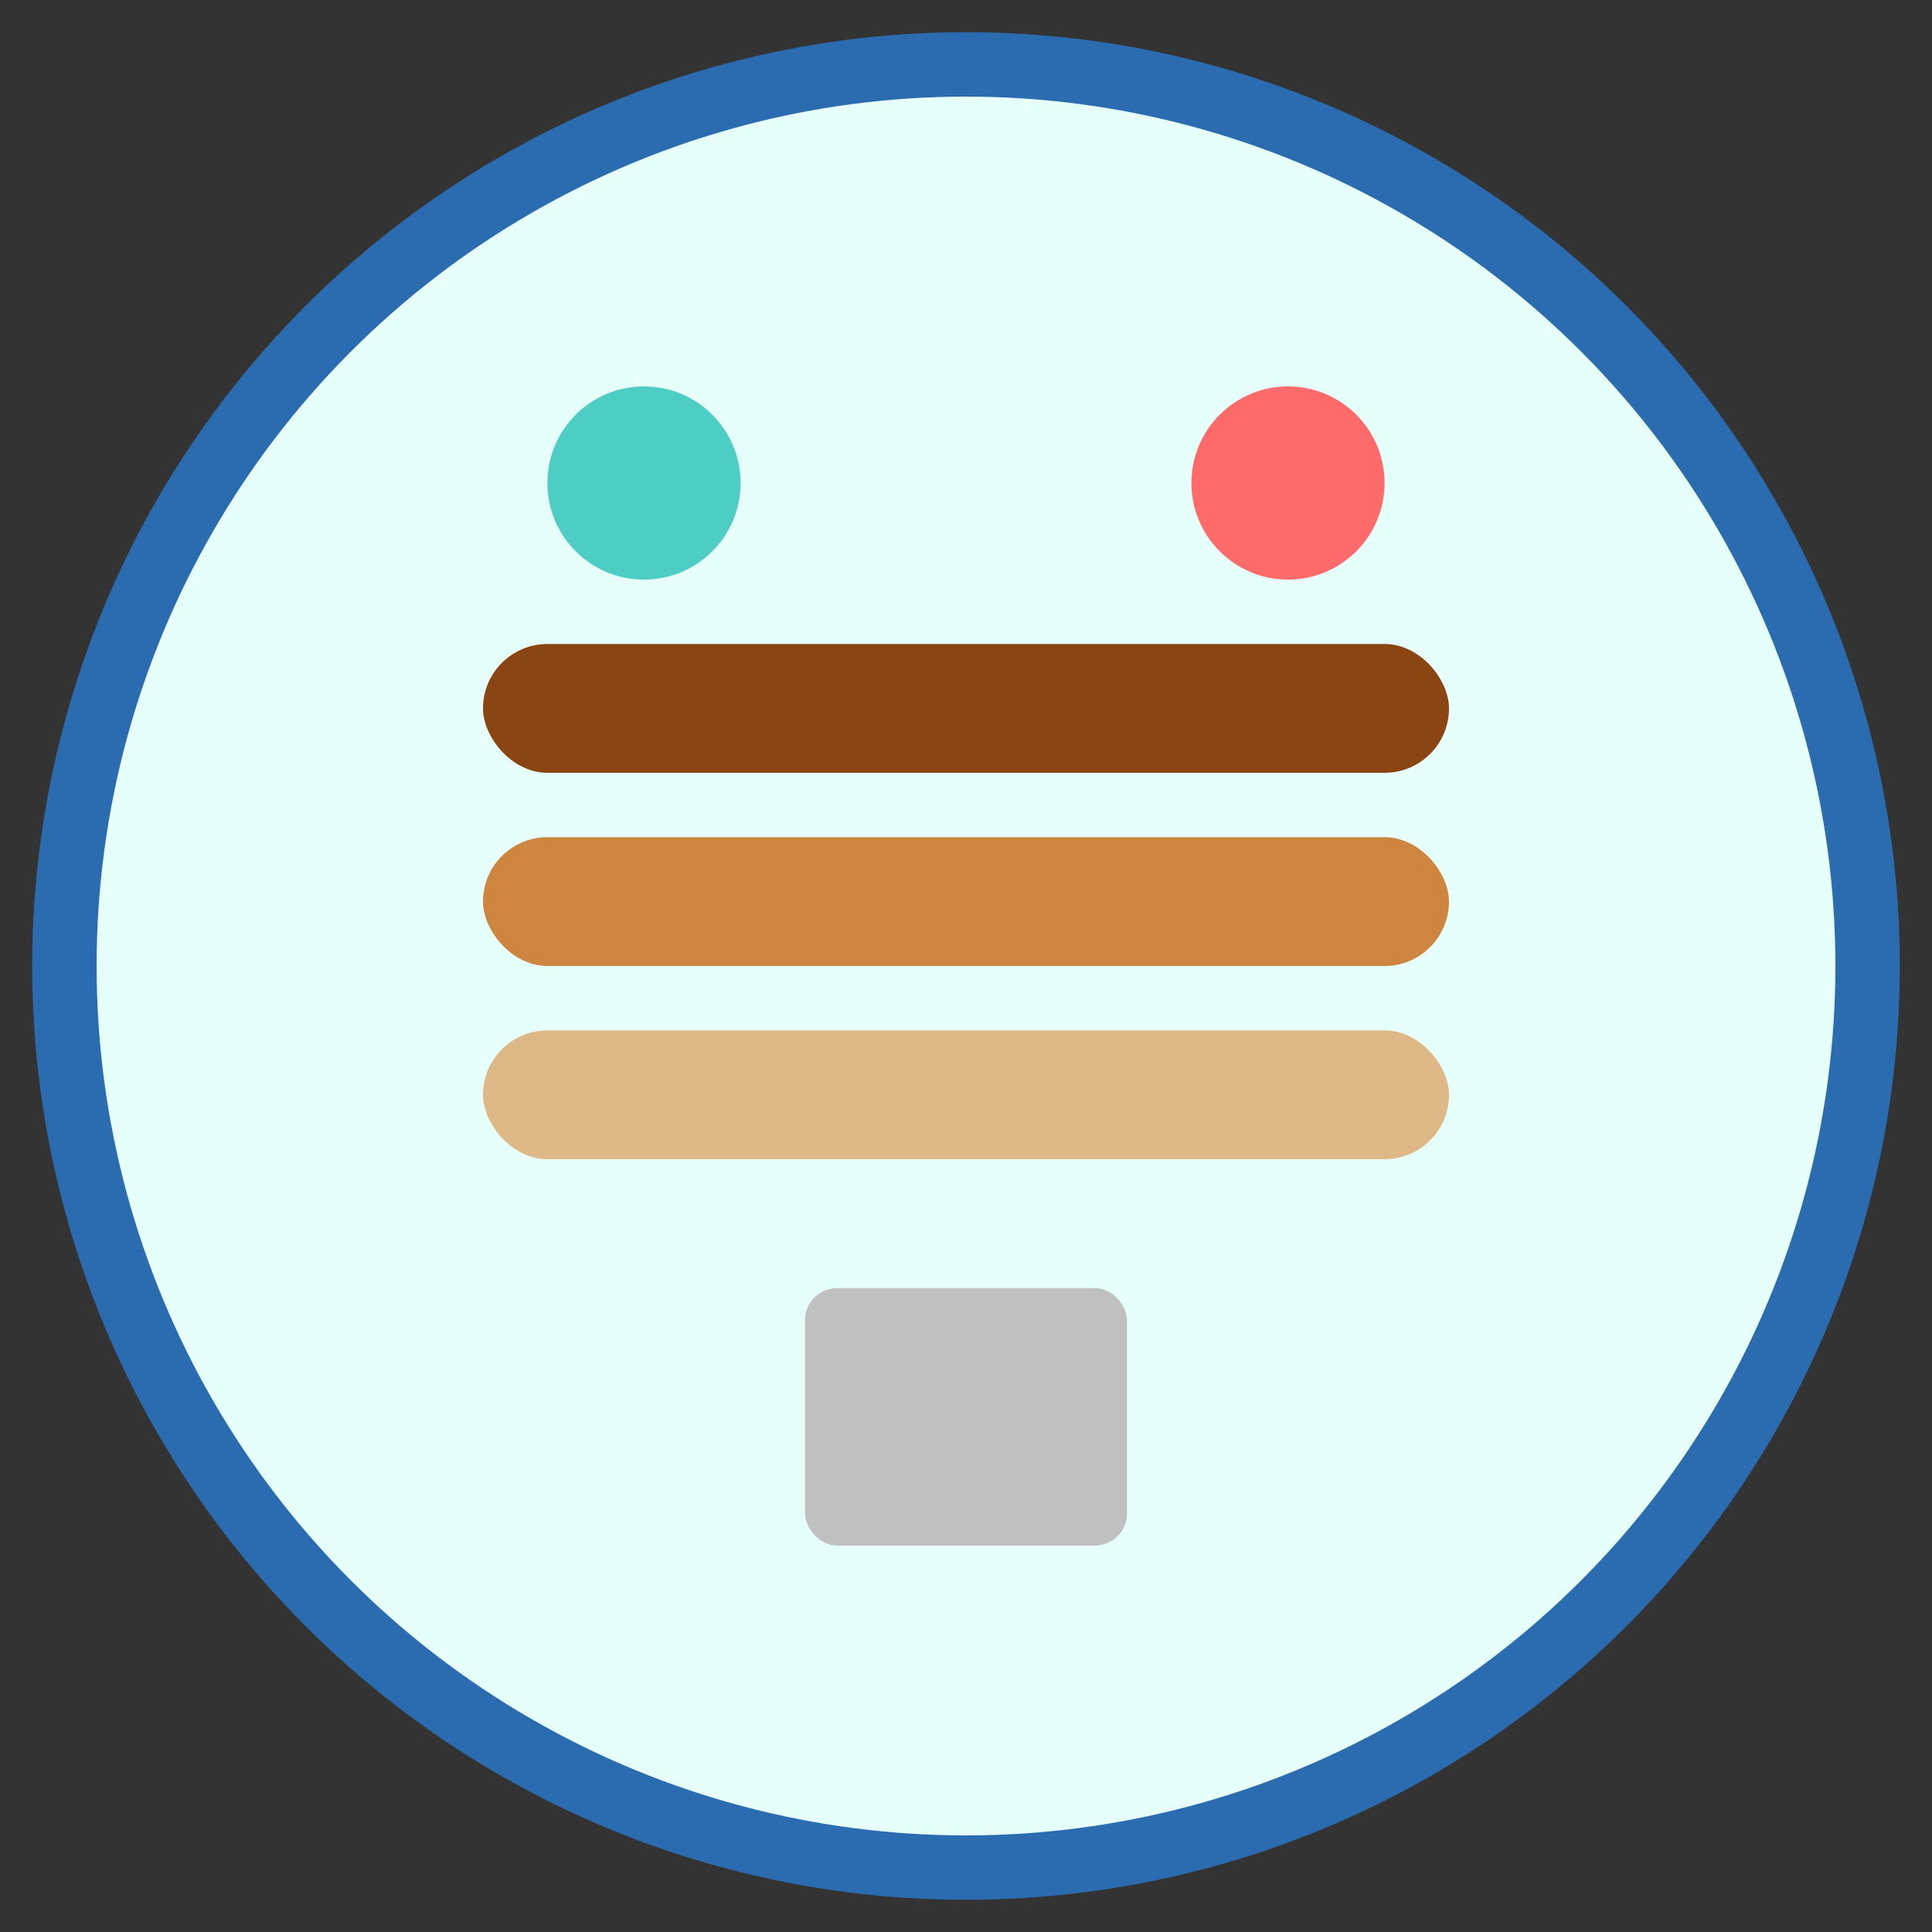
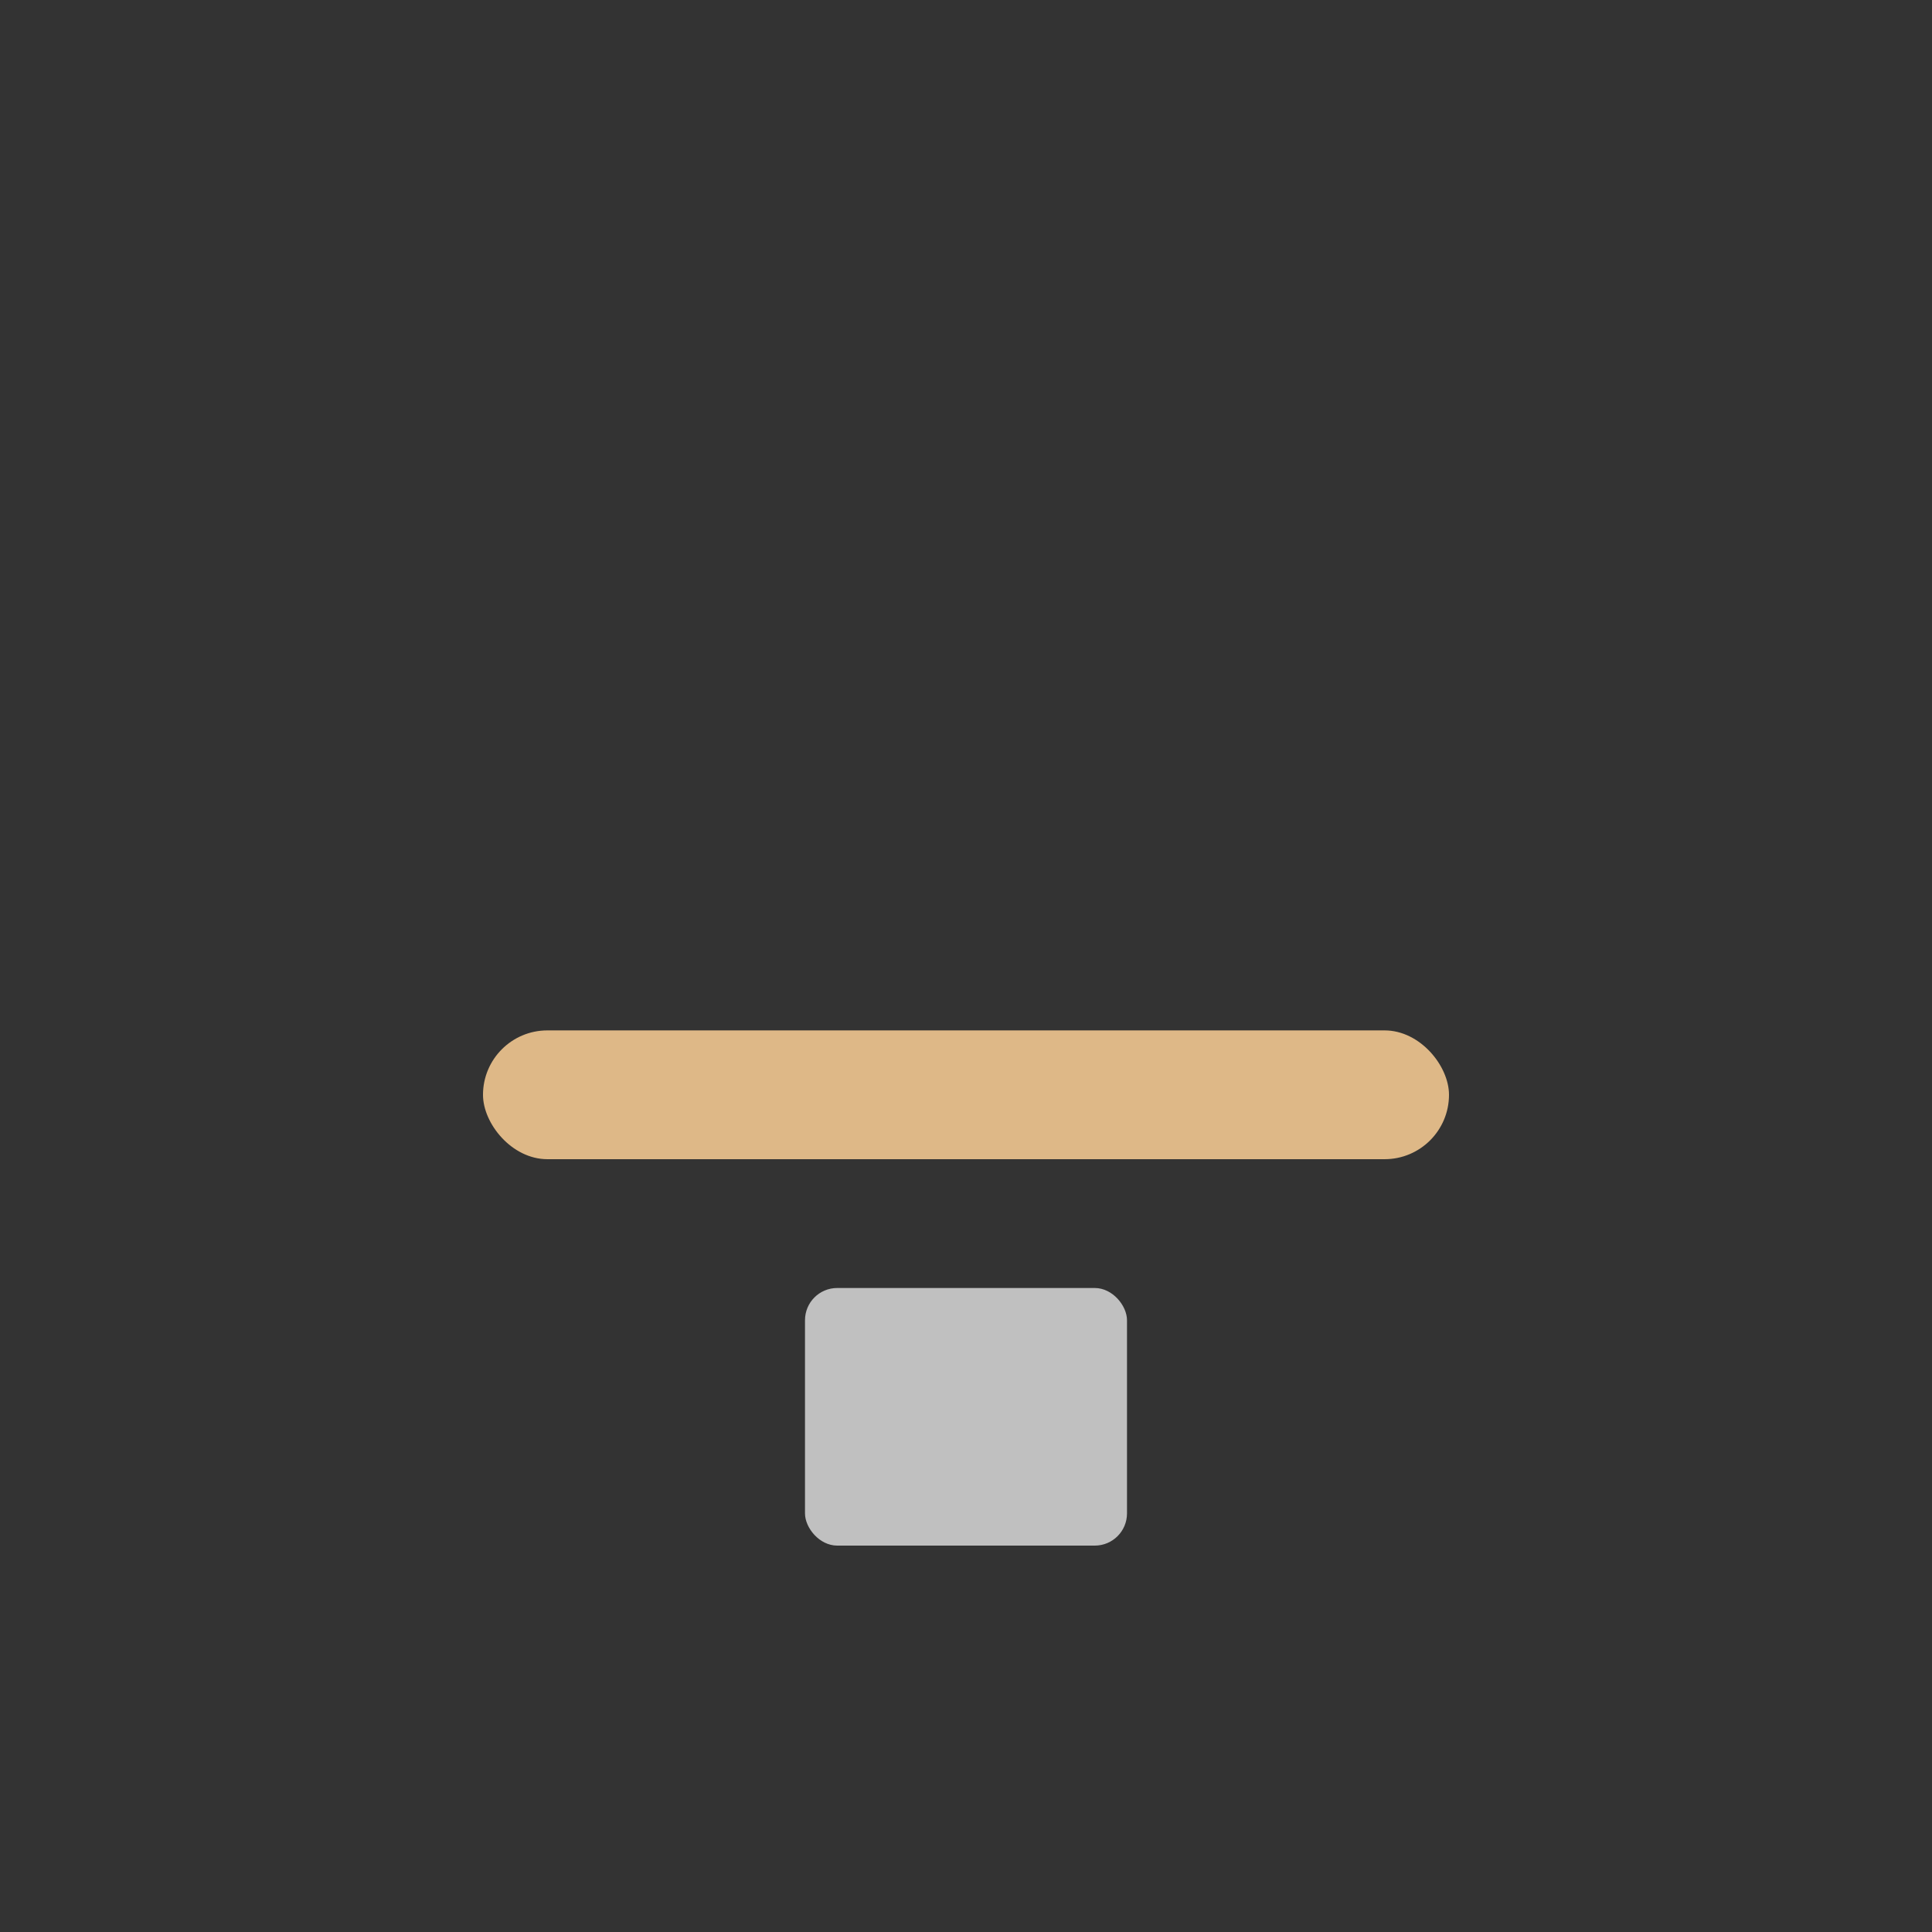
<svg xmlns="http://www.w3.org/2000/svg" width="60" height="60" viewBox="0 0 60 60" fill="none">
  <rect x="0" y="0" width="60" height="60" fill="#333333" stroke="none" />
-   <circle cx="30" cy="30" r="28" fill="#E6FFFA" stroke="#2B6CB0" stroke-width="2" />
-   <rect x="15" y="20" width="30" height="4" fill="#8B4513" rx="2" />
-   <rect x="15" y="26" width="30" height="4" fill="#CD853F" rx="2" />
  <rect x="15" y="32" width="30" height="4" fill="#DEB887" rx="2" />
-   <circle cx="20" cy="15" r="3" fill="#4ECDC4" />
-   <circle cx="40" cy="15" r="3" fill="#FF6B6B" />
  <rect x="25" y="40" width="10" height="8" fill="#C0C0C0" rx="1" />
</svg>